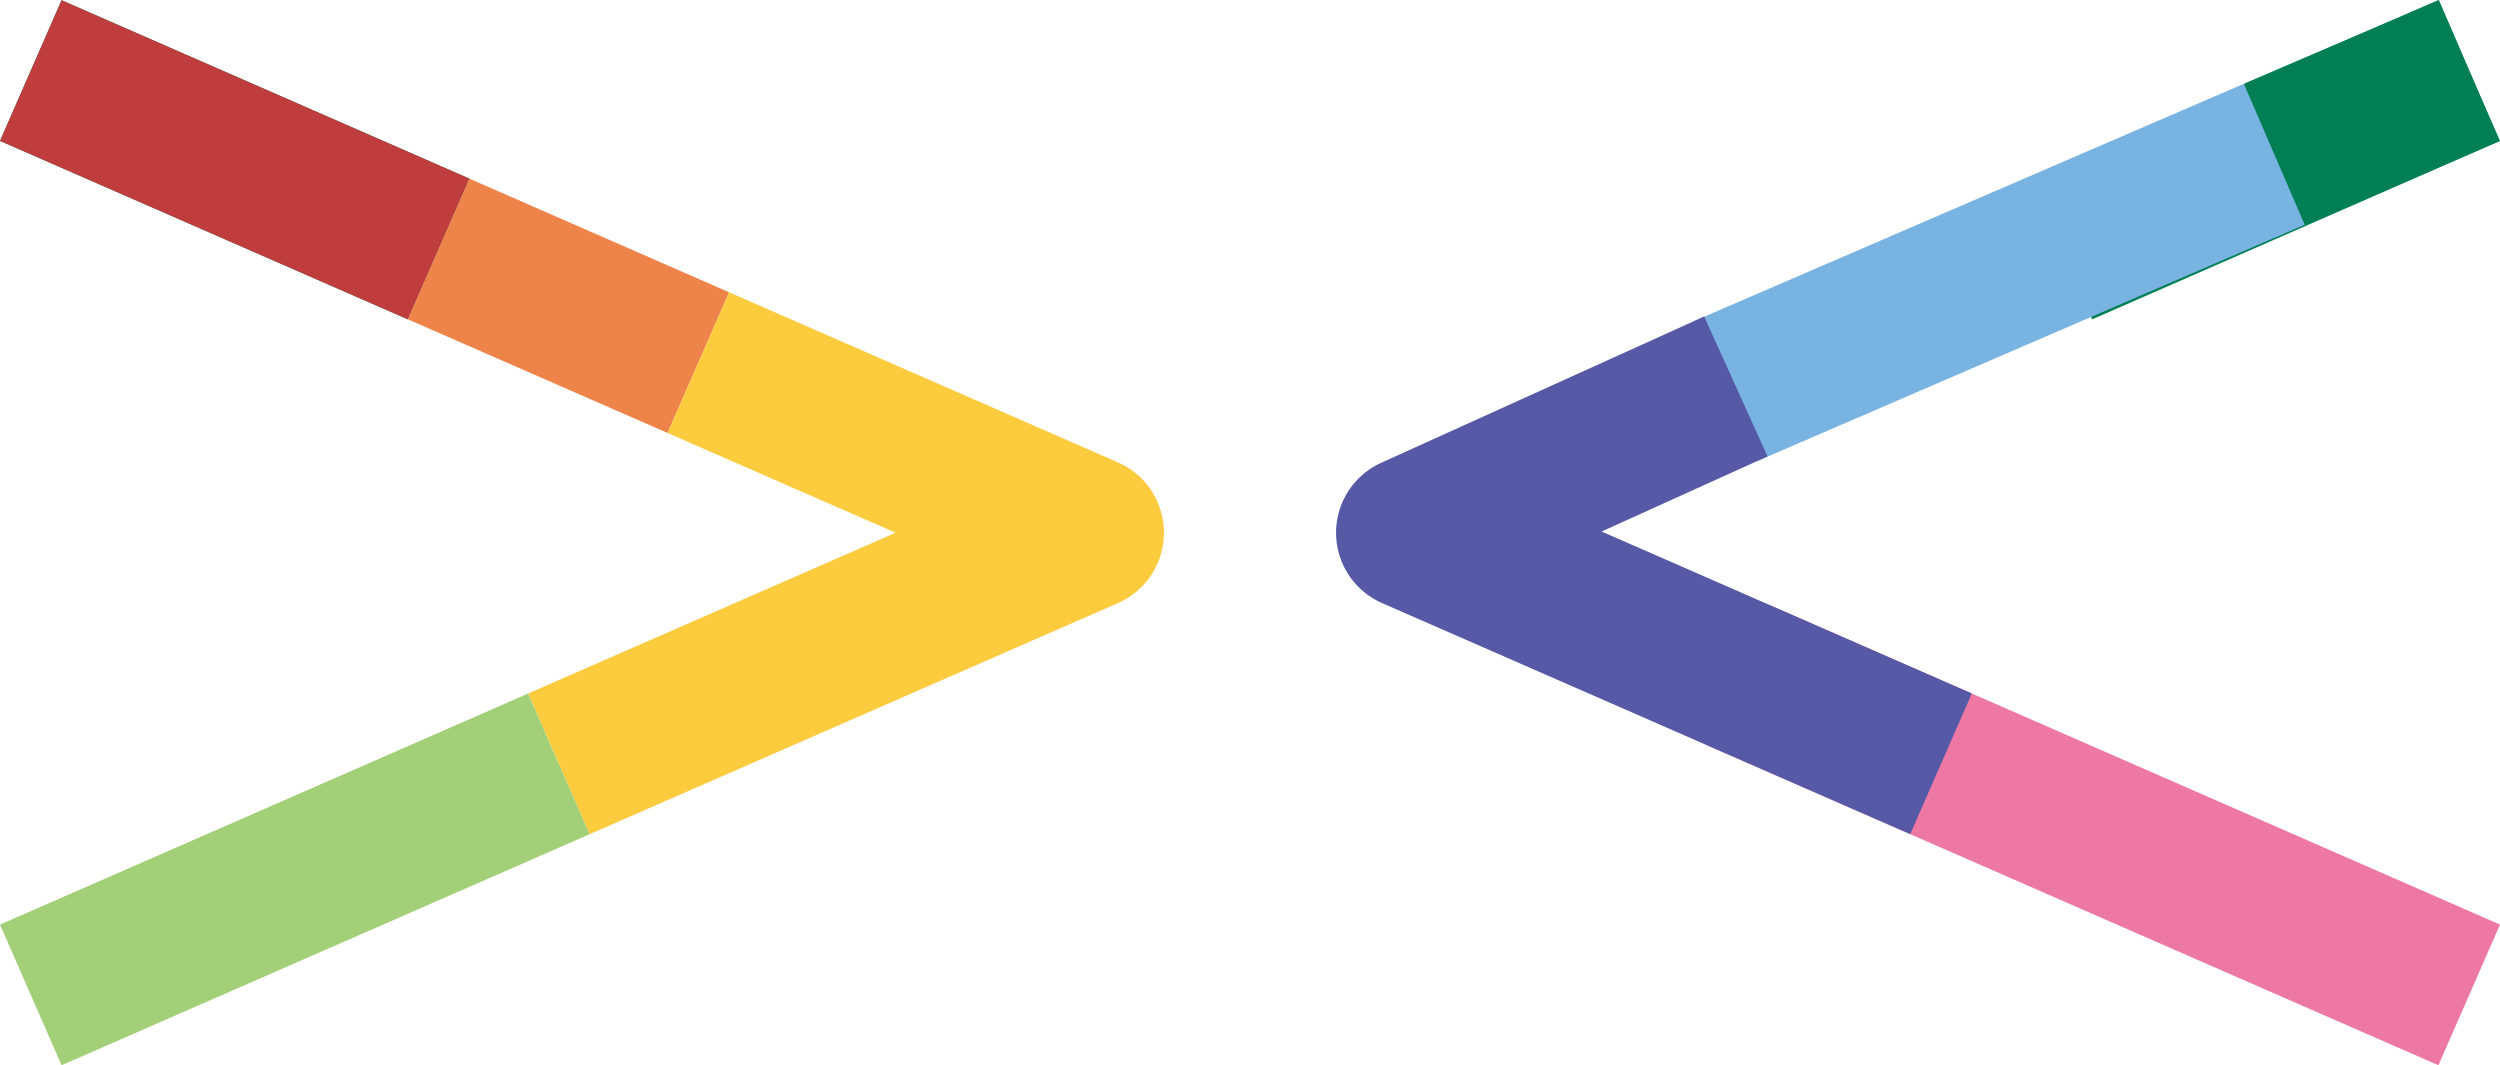
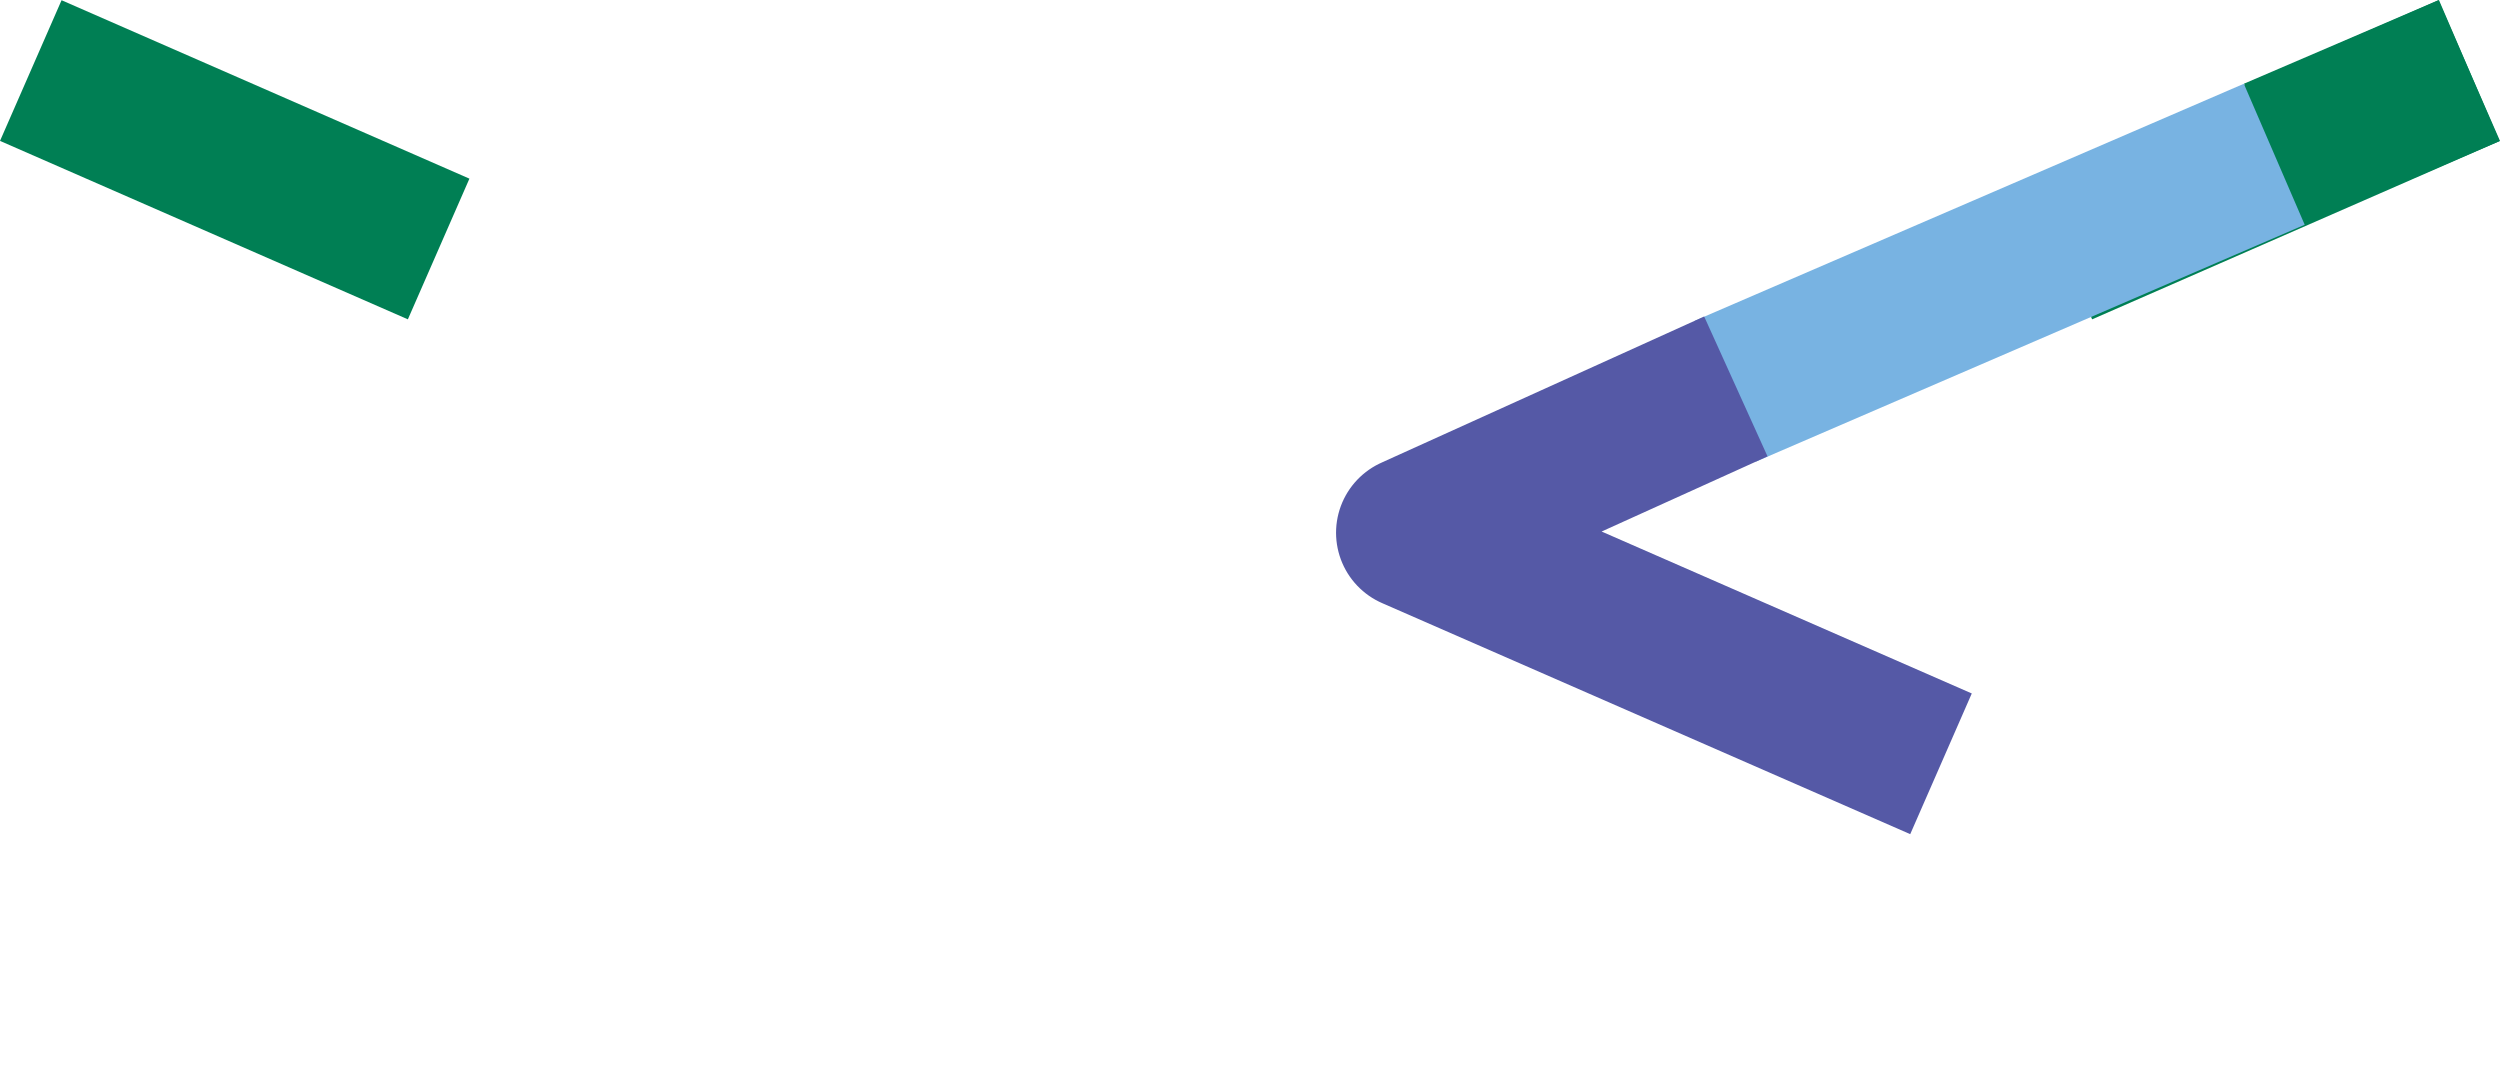
<svg xmlns="http://www.w3.org/2000/svg" id="_レイヤー_2" data-name="レイヤー 2" viewBox="0 0 65.121 27.748">
  <defs>
    <style>
      .cls-1 {
        stroke: #a3cf79;
      }

      .cls-1, .cls-2, .cls-3, .cls-4, .cls-5, .cls-6, .cls-7, .cls-8 {
        fill: none;
        stroke-width: 4px;
      }

      .cls-1, .cls-2, .cls-4, .cls-5, .cls-6, .cls-8 {
        stroke-miterlimit: 10;
      }

      .cls-2 {
        stroke: #007f54;
      }

      .cls-3 {
        stroke: #fccb3e;
      }

      .cls-3, .cls-7 {
        stroke-linejoin: round;
      }

      .cls-4 {
        stroke: #c03d3e;
      }

      .cls-5 {
        stroke: #78b3e2;
      }

      .cls-6 {
        stroke: #ec78a3;
      }

      .cls-7 {
        stroke: #5559a6;
      }

      .cls-8 {
        stroke: #ee844a;
      }
    </style>
  </defs>
  <g id="design">
    <g>
-       <polyline class="cls-1" points="14.56 19.896 10.533 21.659 .802 25.916" />
      <line class="cls-2" x1=".802" y1="1.838" x2="11.426" y2="6.486" />
-       <line class="cls-4" x1=".802" y1="1.838" x2="11.426" y2="6.486" />
-       <line class="cls-8" x1="11.426" y1="6.486" x2="18.191" y2="9.446" />
-       <polyline class="cls-3" points="18.191 9.446 28.319 13.877 14.56 19.896" />
      <line class="cls-2" x1="64.319" y1="1.838" x2="53.695" y2="6.486" />
      <line class="cls-2" x1="64.319" y1="1.838" x2="59.241" y2="4.018" />
      <line class="cls-5" x1="59.241" y1="4.018" x2="44.94" y2="10.191" />
-       <polyline class="cls-6" points="45.282 17.587 54.588 21.659 64.319 25.916" />
      <polyline class="cls-7" points="45.216 10.066 36.802 13.877 50.56 19.896" />
    </g>
  </g>
</svg>